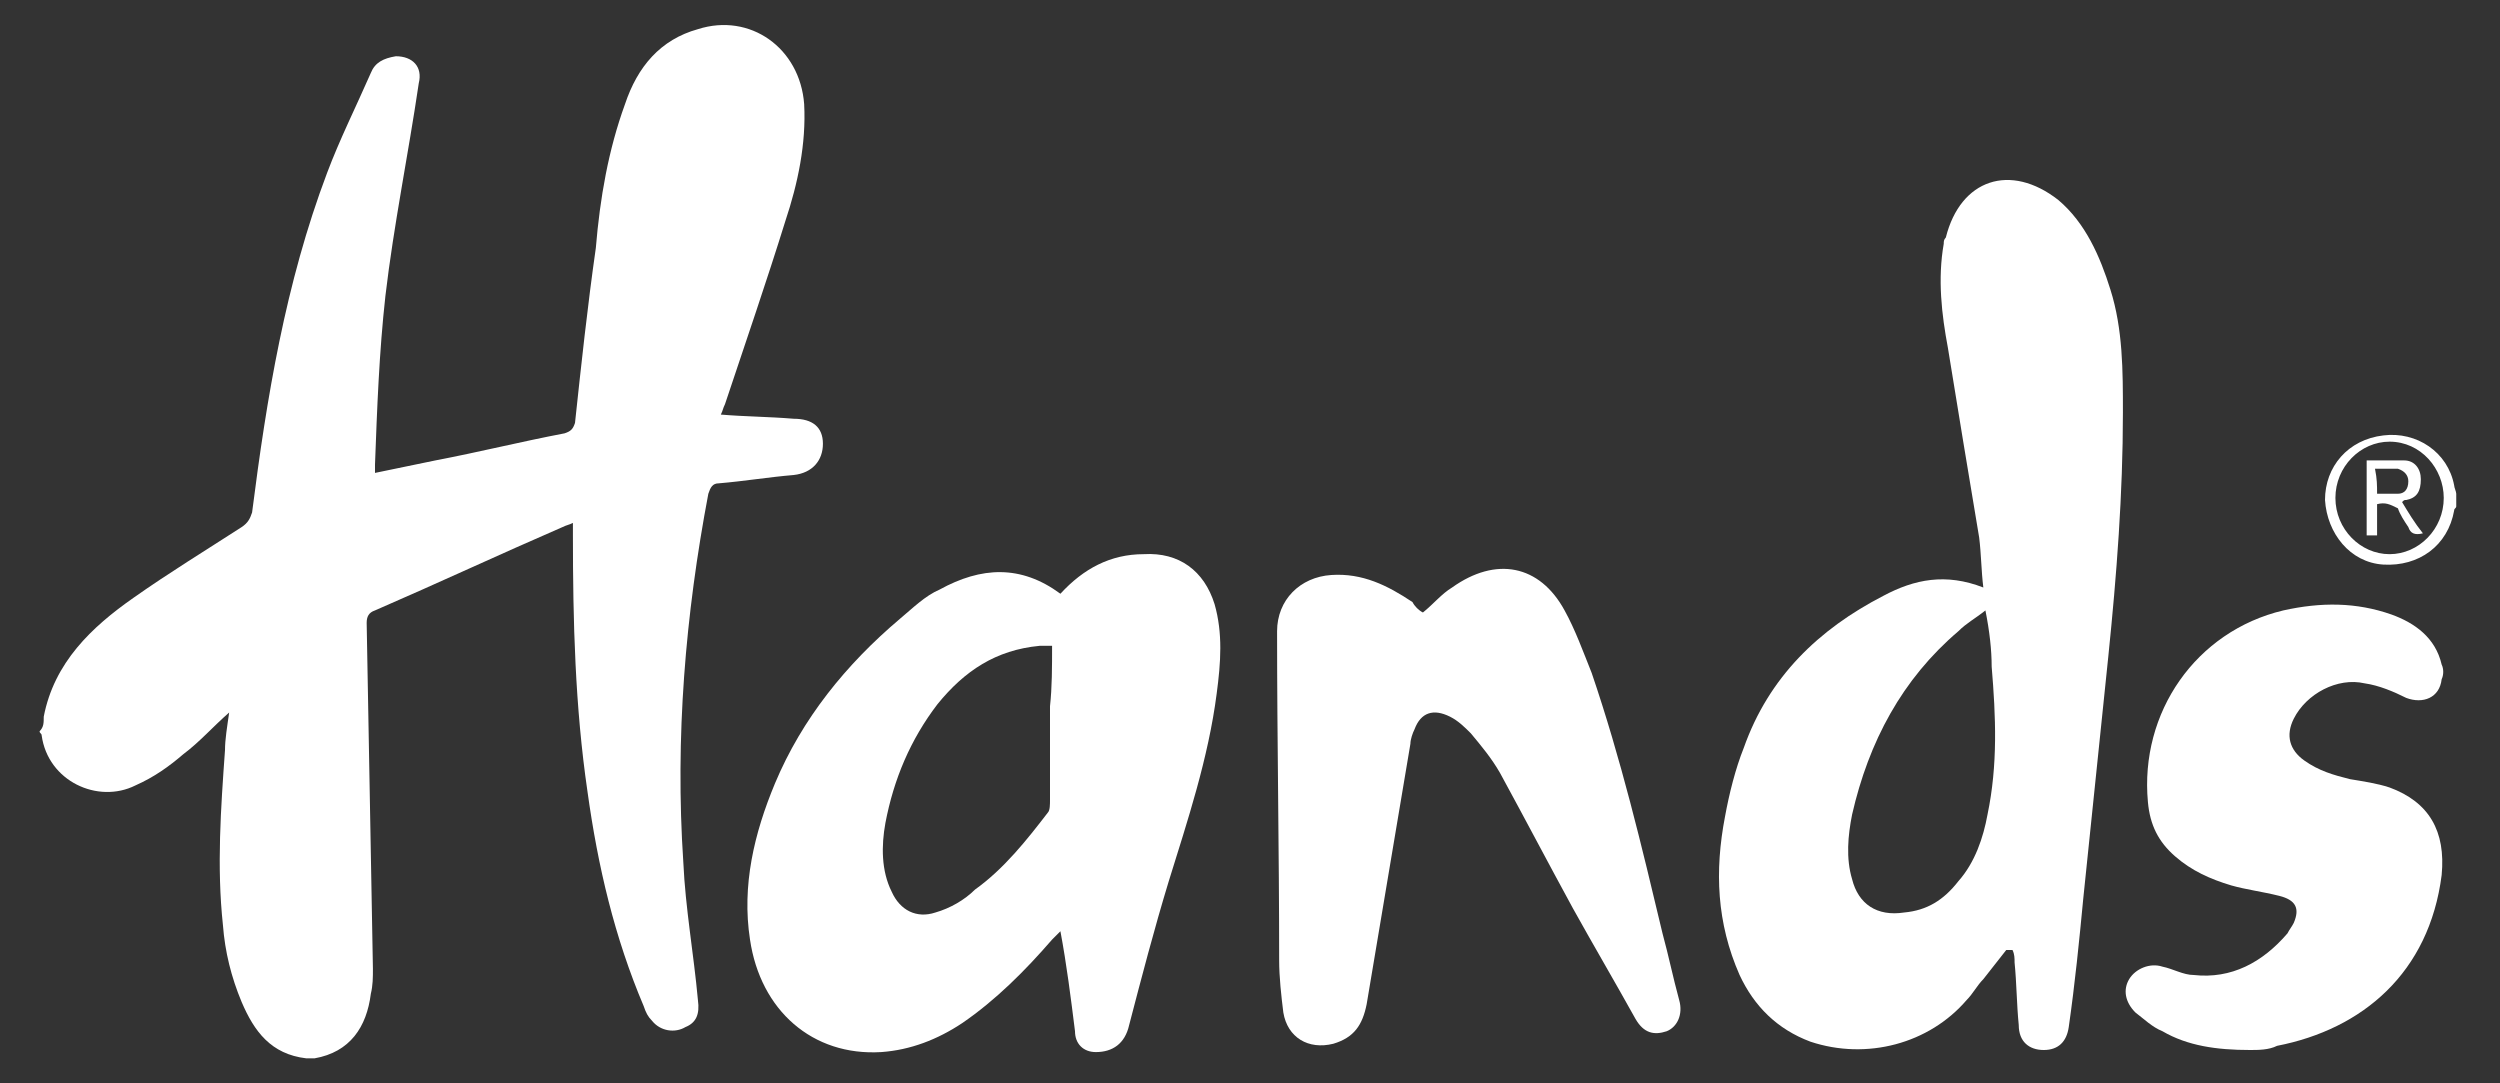
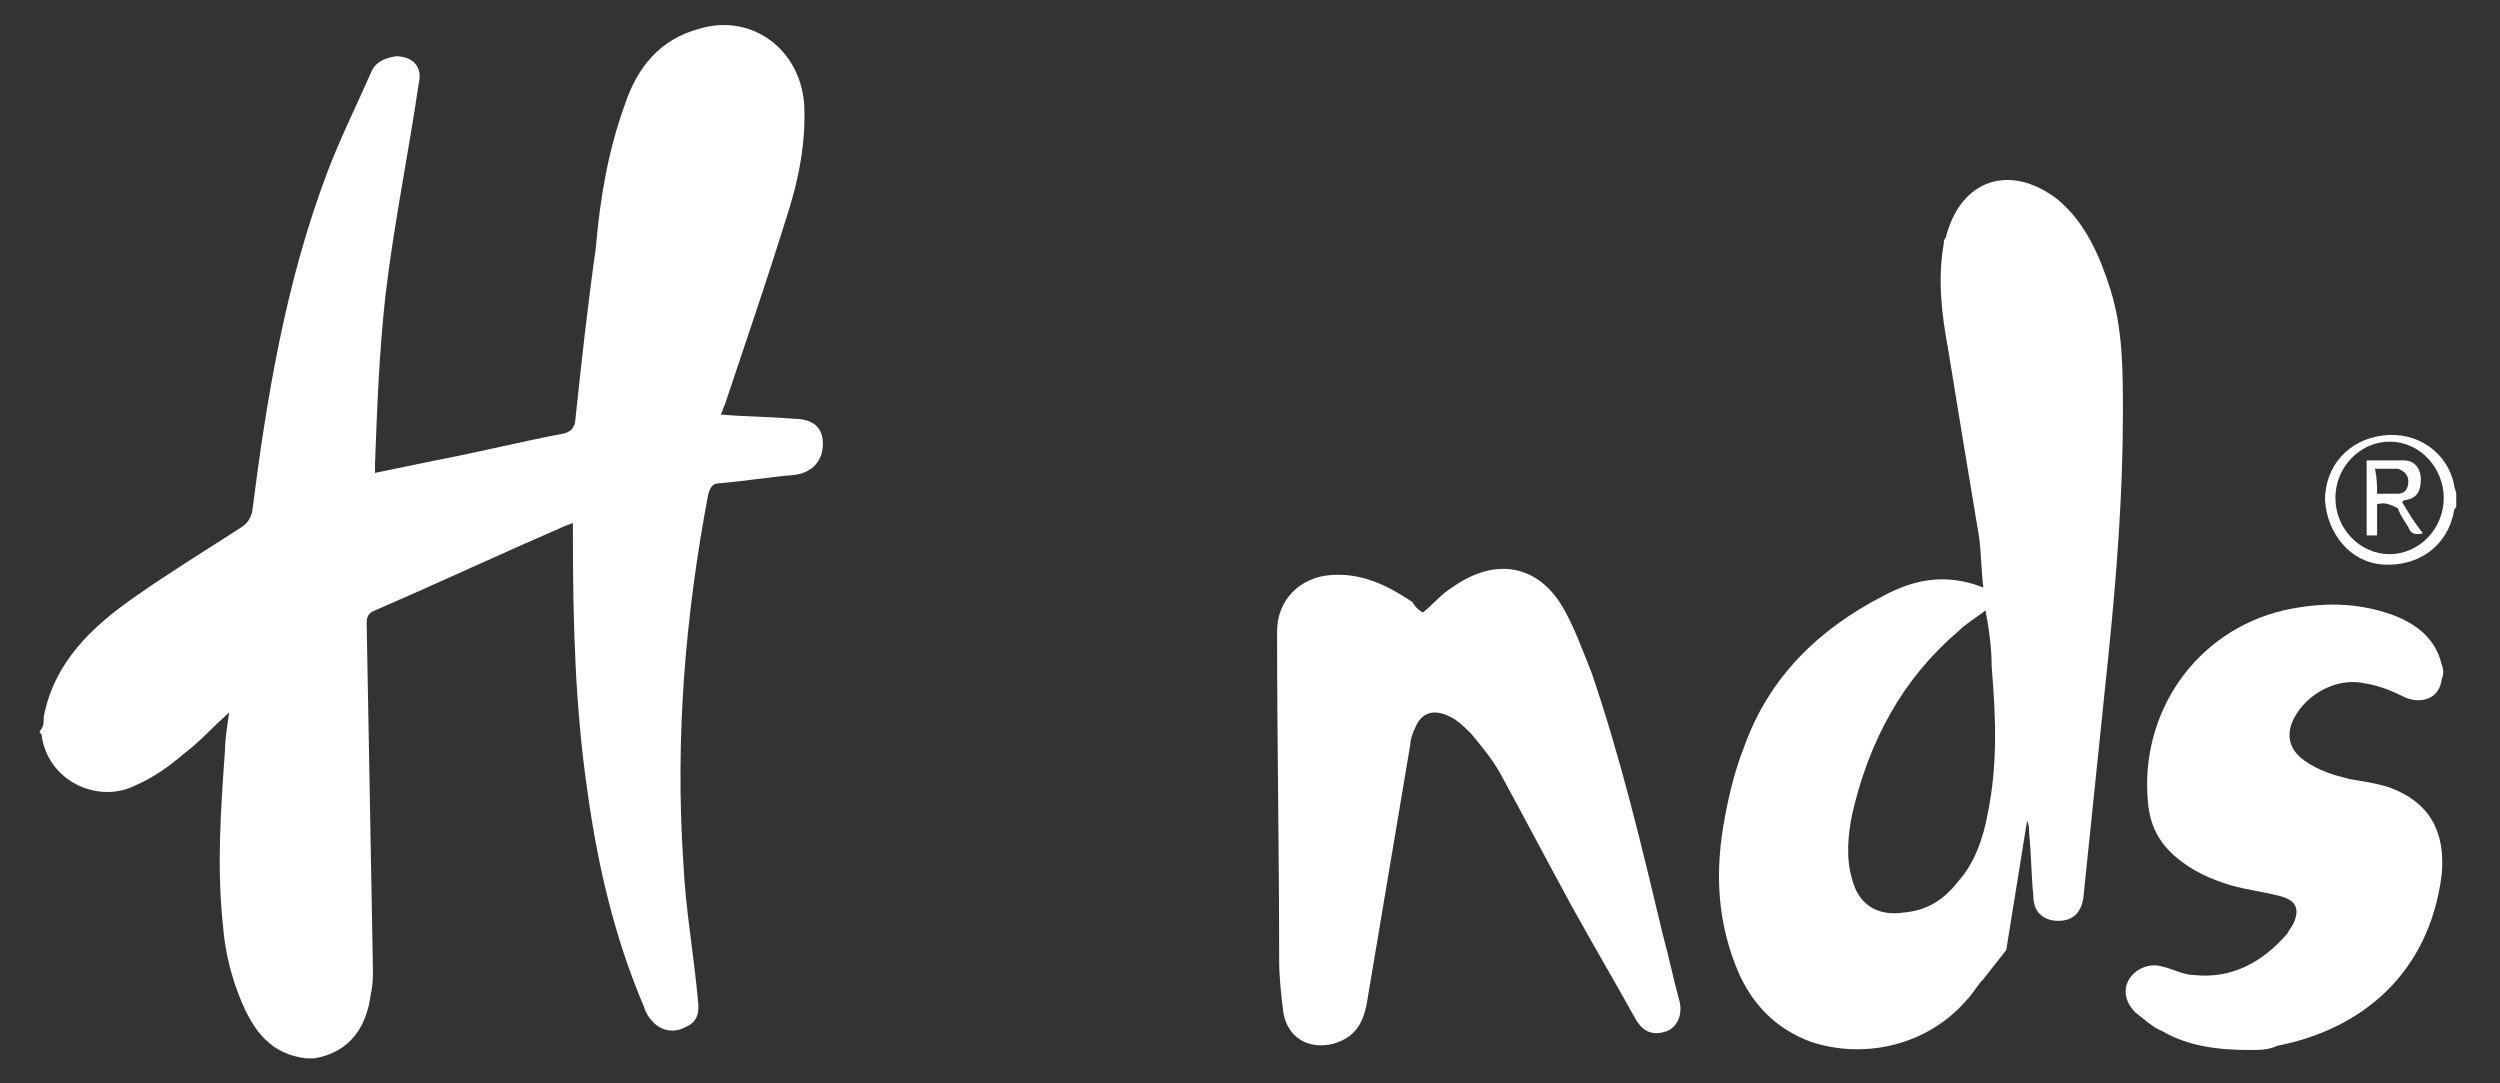
<svg xmlns="http://www.w3.org/2000/svg" version="1.1" id="Layer_1" x="0px" y="0px" viewBox="0 0 120 52" style="enable-background:new 0 0 120 52;" xml:space="preserve">
  <rect x="0" y="0" width="120" height="52" fill="#333333" stroke="none" />
  <style type="text/css">
	.st0{fill:#FFFFFF;}
</style>
  <g>
    <path class="st0" d="M2.1,34.4c0.5-2.6,2.3-4.3,4.3-5.7c1.7-1.2,3.5-2.3,5.2-3.4c0.3-0.2,0.4-0.4,0.5-0.7c0.7-5.5,1.6-11,3.6-16.3   c0.6-1.6,1.4-3.2,2.1-4.8C18,3,18.4,2.8,19,2.7c0.8,0,1.3,0.5,1.1,1.3c-0.5,3.4-1.2,6.8-1.6,10.2c-0.3,2.7-0.4,5.4-0.5,8.1   c0,0.1,0,0.2,0,0.4c1-0.2,1.9-0.4,2.9-0.6c2.1-0.4,4.1-0.9,6.2-1.3c0.3-0.1,0.4-0.2,0.5-0.5c0.3-2.8,0.6-5.6,1-8.4   C28.8,9.5,29.2,7.2,30,5c0.6-1.8,1.7-3.1,3.5-3.6c2.5-0.8,4.9,0.9,5.1,3.6c0.1,1.9-0.3,3.8-0.9,5.6c-0.9,2.9-1.9,5.8-2.9,8.8   c-0.1,0.2-0.1,0.3-0.2,0.5c1.2,0.1,2.3,0.1,3.5,0.2c0.9,0,1.4,0.4,1.4,1.2c0,0.8-0.5,1.4-1.4,1.5c-1.2,0.1-2.4,0.3-3.6,0.4   c-0.3,0-0.4,0.2-0.5,0.5c-1.1,5.8-1.6,11.7-1.2,17.7c0.1,2.2,0.5,4.4,0.7,6.6c0.1,0.7-0.1,1.1-0.6,1.3c-0.5,0.3-1.2,0.2-1.6-0.3   c-0.2-0.2-0.3-0.4-0.4-0.7c-1.4-3.3-2.2-6.7-2.7-10.3c-0.6-4.1-0.7-8.2-0.7-12.3c0-0.2,0-0.4,0-0.6c-0.2,0.1-0.3,0.1-0.5,0.2   c-3,1.3-6,2.7-9,4c-0.3,0.1-0.4,0.3-0.4,0.6c0.1,5.5,0.2,11.1,0.3,16.6c0,0.4,0,0.8-0.1,1.2c-0.2,1.6-1,2.8-2.7,3.1   c-0.1,0-0.2,0-0.4,0c-1.7-0.2-2.5-1.3-3.1-2.7c-0.5-1.2-0.8-2.4-0.9-3.7c-0.3-2.8-0.1-5.6,0.1-8.4c0-0.5,0.1-1.1,0.2-1.8   c-0.8,0.7-1.4,1.4-2.2,2c-0.7,0.6-1.4,1.1-2.3,1.5c-1.8,0.9-4.2-0.2-4.5-2.4c0-0.1-0.1-0.1-0.1-0.2C2.1,34.9,2.1,34.7,2.1,34.4z" />
    <path class="st0" d="M117.9,24.3c0,0.1-0.1,0.1-0.1,0.2c-0.3,1.7-1.7,2.7-3.4,2.6c-1.6-0.1-2.7-1.5-2.8-3.1c0-1.6,1.1-2.9,2.8-3.1   c1.6-0.2,3.1,0.8,3.4,2.4c0,0.1,0.1,0.3,0.1,0.4C117.9,23.8,117.9,24.1,117.9,24.3z M114.7,21.2c-1.4,0-2.6,1.2-2.6,2.7   c0,1.5,1.2,2.7,2.6,2.7c1.4,0,2.6-1.2,2.6-2.7C117.3,22.5,116.2,21.2,114.7,21.2z" />
-     <path class="st0" d="M96.3,45.6c-0.4,0.5-0.7,0.9-1.1,1.4c-0.3,0.3-0.5,0.7-0.8,1c-1.8,2.1-4.8,2.9-7.5,2c-1.6-0.6-2.7-1.7-3.4-3.2   c-1.1-2.5-1.2-5-0.7-7.6c0.2-1.1,0.5-2.3,0.9-3.3c1.2-3.4,3.6-5.7,6.7-7.3c1.5-0.8,3-1.1,4.8-0.4c-0.1-0.8-0.1-1.6-0.2-2.4   c-0.5-3-1-6-1.5-9.1c-0.3-1.6-0.5-3.3-0.2-5c0-0.1,0-0.2,0.1-0.3c0.7-2.8,3.1-3.6,5.4-1.8c1.3,1.1,2,2.7,2.5,4.3   c0.6,1.9,0.6,3.9,0.6,5.9c0,3.9-0.3,7.8-0.7,11.7c-0.4,3.9-0.8,7.7-1.2,11.6c-0.2,2.1-0.4,4.1-0.7,6.2c-0.1,0.7-0.5,1.1-1.2,1.1   c-0.7,0-1.2-0.4-1.2-1.2c-0.1-1-0.1-2-0.2-3c0-0.2,0-0.4-0.1-0.6C96.3,45.6,96.3,45.6,96.3,45.6z M95.3,29.3   c-0.5,0.4-0.9,0.6-1.3,1c-2.7,2.3-4.3,5.3-5.1,8.8c-0.2,1-0.3,2.1,0,3.1c0.3,1.2,1.2,1.8,2.5,1.6c1.1-0.1,1.9-0.6,2.6-1.5   c0.8-0.9,1.2-2.1,1.4-3.2c0.5-2.4,0.4-4.7,0.2-7.1C95.6,31.2,95.5,30.3,95.3,29.3z" />
-     <path class="st0" d="M50.9,28.5c1.1-1.2,2.4-1.9,4-1.9c1.7-0.1,2.9,0.8,3.4,2.4c0.4,1.4,0.3,2.8,0.1,4.3c-0.4,3.1-1.4,6.1-2.3,9   c-0.7,2.3-1.3,4.6-1.9,6.9c-0.2,0.9-0.8,1.3-1.6,1.3c-0.6,0-1-0.4-1-1c-0.2-1.6-0.4-3.2-0.7-4.8c-0.2,0.2-0.3,0.3-0.4,0.4   c-1.3,1.5-2.7,2.9-4.3,4c-1.2,0.8-2.5,1.3-3.9,1.4c-3.3,0.2-5.8-2-6.3-5.4c-0.4-2.6,0.2-5.1,1.2-7.5c1.3-3.1,3.4-5.7,6-7.9   c0.6-0.5,1.2-1.1,1.9-1.4C47.1,27.2,49,27.1,50.9,28.5z M50.5,31c-0.3,0-0.4,0-0.6,0c-2.1,0.2-3.6,1.2-4.9,2.8   c-1.3,1.7-2.1,3.6-2.5,5.7c-0.2,1.1-0.2,2.3,0.3,3.3c0.4,0.9,1.2,1.3,2.1,1c0.7-0.2,1.4-0.6,1.9-1.1c1.4-1,2.5-2.4,3.5-3.7   c0.1-0.1,0.1-0.4,0.1-0.6c0-1.5,0-3,0-4.5C50.5,33,50.5,32,50.5,31z" />
+     <path class="st0" d="M96.3,45.6c-0.4,0.5-0.7,0.9-1.1,1.4c-0.3,0.3-0.5,0.7-0.8,1c-1.8,2.1-4.8,2.9-7.5,2c-1.6-0.6-2.7-1.7-3.4-3.2   c-1.1-2.5-1.2-5-0.7-7.6c0.2-1.1,0.5-2.3,0.9-3.3c1.2-3.4,3.6-5.7,6.7-7.3c1.5-0.8,3-1.1,4.8-0.4c-0.1-0.8-0.1-1.6-0.2-2.4   c-0.5-3-1-6-1.5-9.1c-0.3-1.6-0.5-3.3-0.2-5c0-0.1,0-0.2,0.1-0.3c0.7-2.8,3.1-3.6,5.4-1.8c1.3,1.1,2,2.7,2.5,4.3   c0.6,1.9,0.6,3.9,0.6,5.9c0,3.9-0.3,7.8-0.7,11.7c-0.4,3.9-0.8,7.7-1.2,11.6c-0.1,0.7-0.5,1.1-1.2,1.1   c-0.7,0-1.2-0.4-1.2-1.2c-0.1-1-0.1-2-0.2-3c0-0.2,0-0.4-0.1-0.6C96.3,45.6,96.3,45.6,96.3,45.6z M95.3,29.3   c-0.5,0.4-0.9,0.6-1.3,1c-2.7,2.3-4.3,5.3-5.1,8.8c-0.2,1-0.3,2.1,0,3.1c0.3,1.2,1.2,1.8,2.5,1.6c1.1-0.1,1.9-0.6,2.6-1.5   c0.8-0.9,1.2-2.1,1.4-3.2c0.5-2.4,0.4-4.7,0.2-7.1C95.6,31.2,95.5,30.3,95.3,29.3z" />
    <path class="st0" d="M68.3,29.4c0.5-0.4,0.9-0.9,1.4-1.2c2.1-1.5,4.2-1.1,5.4,1.1c0.5,0.9,0.9,2,1.3,3c1.4,4.1,2.4,8.3,3.4,12.5   c0.3,1.1,0.5,2.1,0.8,3.2c0.2,0.7-0.1,1.3-0.6,1.5c-0.6,0.2-1.1,0.1-1.5-0.6c-1-1.8-2-3.5-3-5.3c-1.2-2.2-2.3-4.3-3.5-6.5   c-0.4-0.7-0.9-1.3-1.4-1.9c-0.3-0.3-0.6-0.6-1-0.8c-0.8-0.4-1.4-0.2-1.7,0.6c-0.1,0.2-0.2,0.5-0.2,0.7c-0.7,4.2-1.4,8.3-2.1,12.5   c-0.2,1-0.6,1.6-1.6,1.9c-1.2,0.3-2.2-0.3-2.4-1.5c-0.1-0.8-0.2-1.7-0.2-2.5c0-5.3-0.1-10.5-0.1-15.8c0-1.5,1.1-2.6,2.6-2.7   c1.5-0.1,2.7,0.5,3.9,1.3C67.9,29.1,68.1,29.3,68.3,29.4z" />
    <path class="st0" d="M108,50.4c-1.6,0-3-0.2-4.2-0.9c-0.5-0.2-0.9-0.6-1.3-0.9c-0.5-0.5-0.6-1.1-0.3-1.6c0.3-0.5,1-0.8,1.6-0.6   c0.5,0.1,1,0.4,1.5,0.4c1.8,0.2,3.3-0.6,4.5-2c0.1-0.2,0.2-0.3,0.3-0.5c0.3-0.7,0.1-1.1-0.7-1.3c-0.8-0.2-1.6-0.3-2.3-0.5   c-1-0.3-1.9-0.7-2.7-1.4c-0.8-0.7-1.2-1.5-1.3-2.6c-0.4-4.3,2.3-8.2,6.5-9.2c1.8-0.4,3.5-0.4,5.2,0.2c1.1,0.4,2.1,1.1,2.4,2.4   c0.1,0.2,0.1,0.5,0,0.7c-0.1,0.9-0.9,1.2-1.7,0.9c-0.6-0.3-1.3-0.6-2-0.7c-1.3-0.3-2.8,0.5-3.4,1.7c-0.4,0.8-0.2,1.5,0.5,2   c0.7,0.5,1.4,0.7,2.2,0.9c0.6,0.1,1.3,0.2,1.9,0.4c1.9,0.7,2.7,2.1,2.5,4.2c-0.6,4.7-3.8,7.4-7.9,8.2   C108.9,50.4,108.4,50.4,108,50.4z" />
    <path class="st0" d="M114.1,24.2c0,0.5,0,1,0,1.5c-0.2,0-0.3,0-0.5,0c0-1.2,0-2.4,0-3.6c0.6,0,1.2,0,1.8,0c0.5,0,0.8,0.4,0.8,0.9   c0,0.6-0.2,0.9-0.7,1c-0.1,0-0.1,0-0.2,0.1c0.3,0.5,0.6,1,1,1.5c-0.4,0.1-0.6,0-0.7-0.3c-0.2-0.3-0.4-0.6-0.5-0.9   C114.7,24.2,114.5,24.1,114.1,24.2z M114.1,23.7c0.4,0,0.7,0,1,0c0.3,0,0.5-0.2,0.5-0.6c0-0.3-0.2-0.5-0.5-0.6c-0.3,0-0.7,0-1.1,0   C114.1,23,114.1,23.3,114.1,23.7z" />
  </g>
</svg>